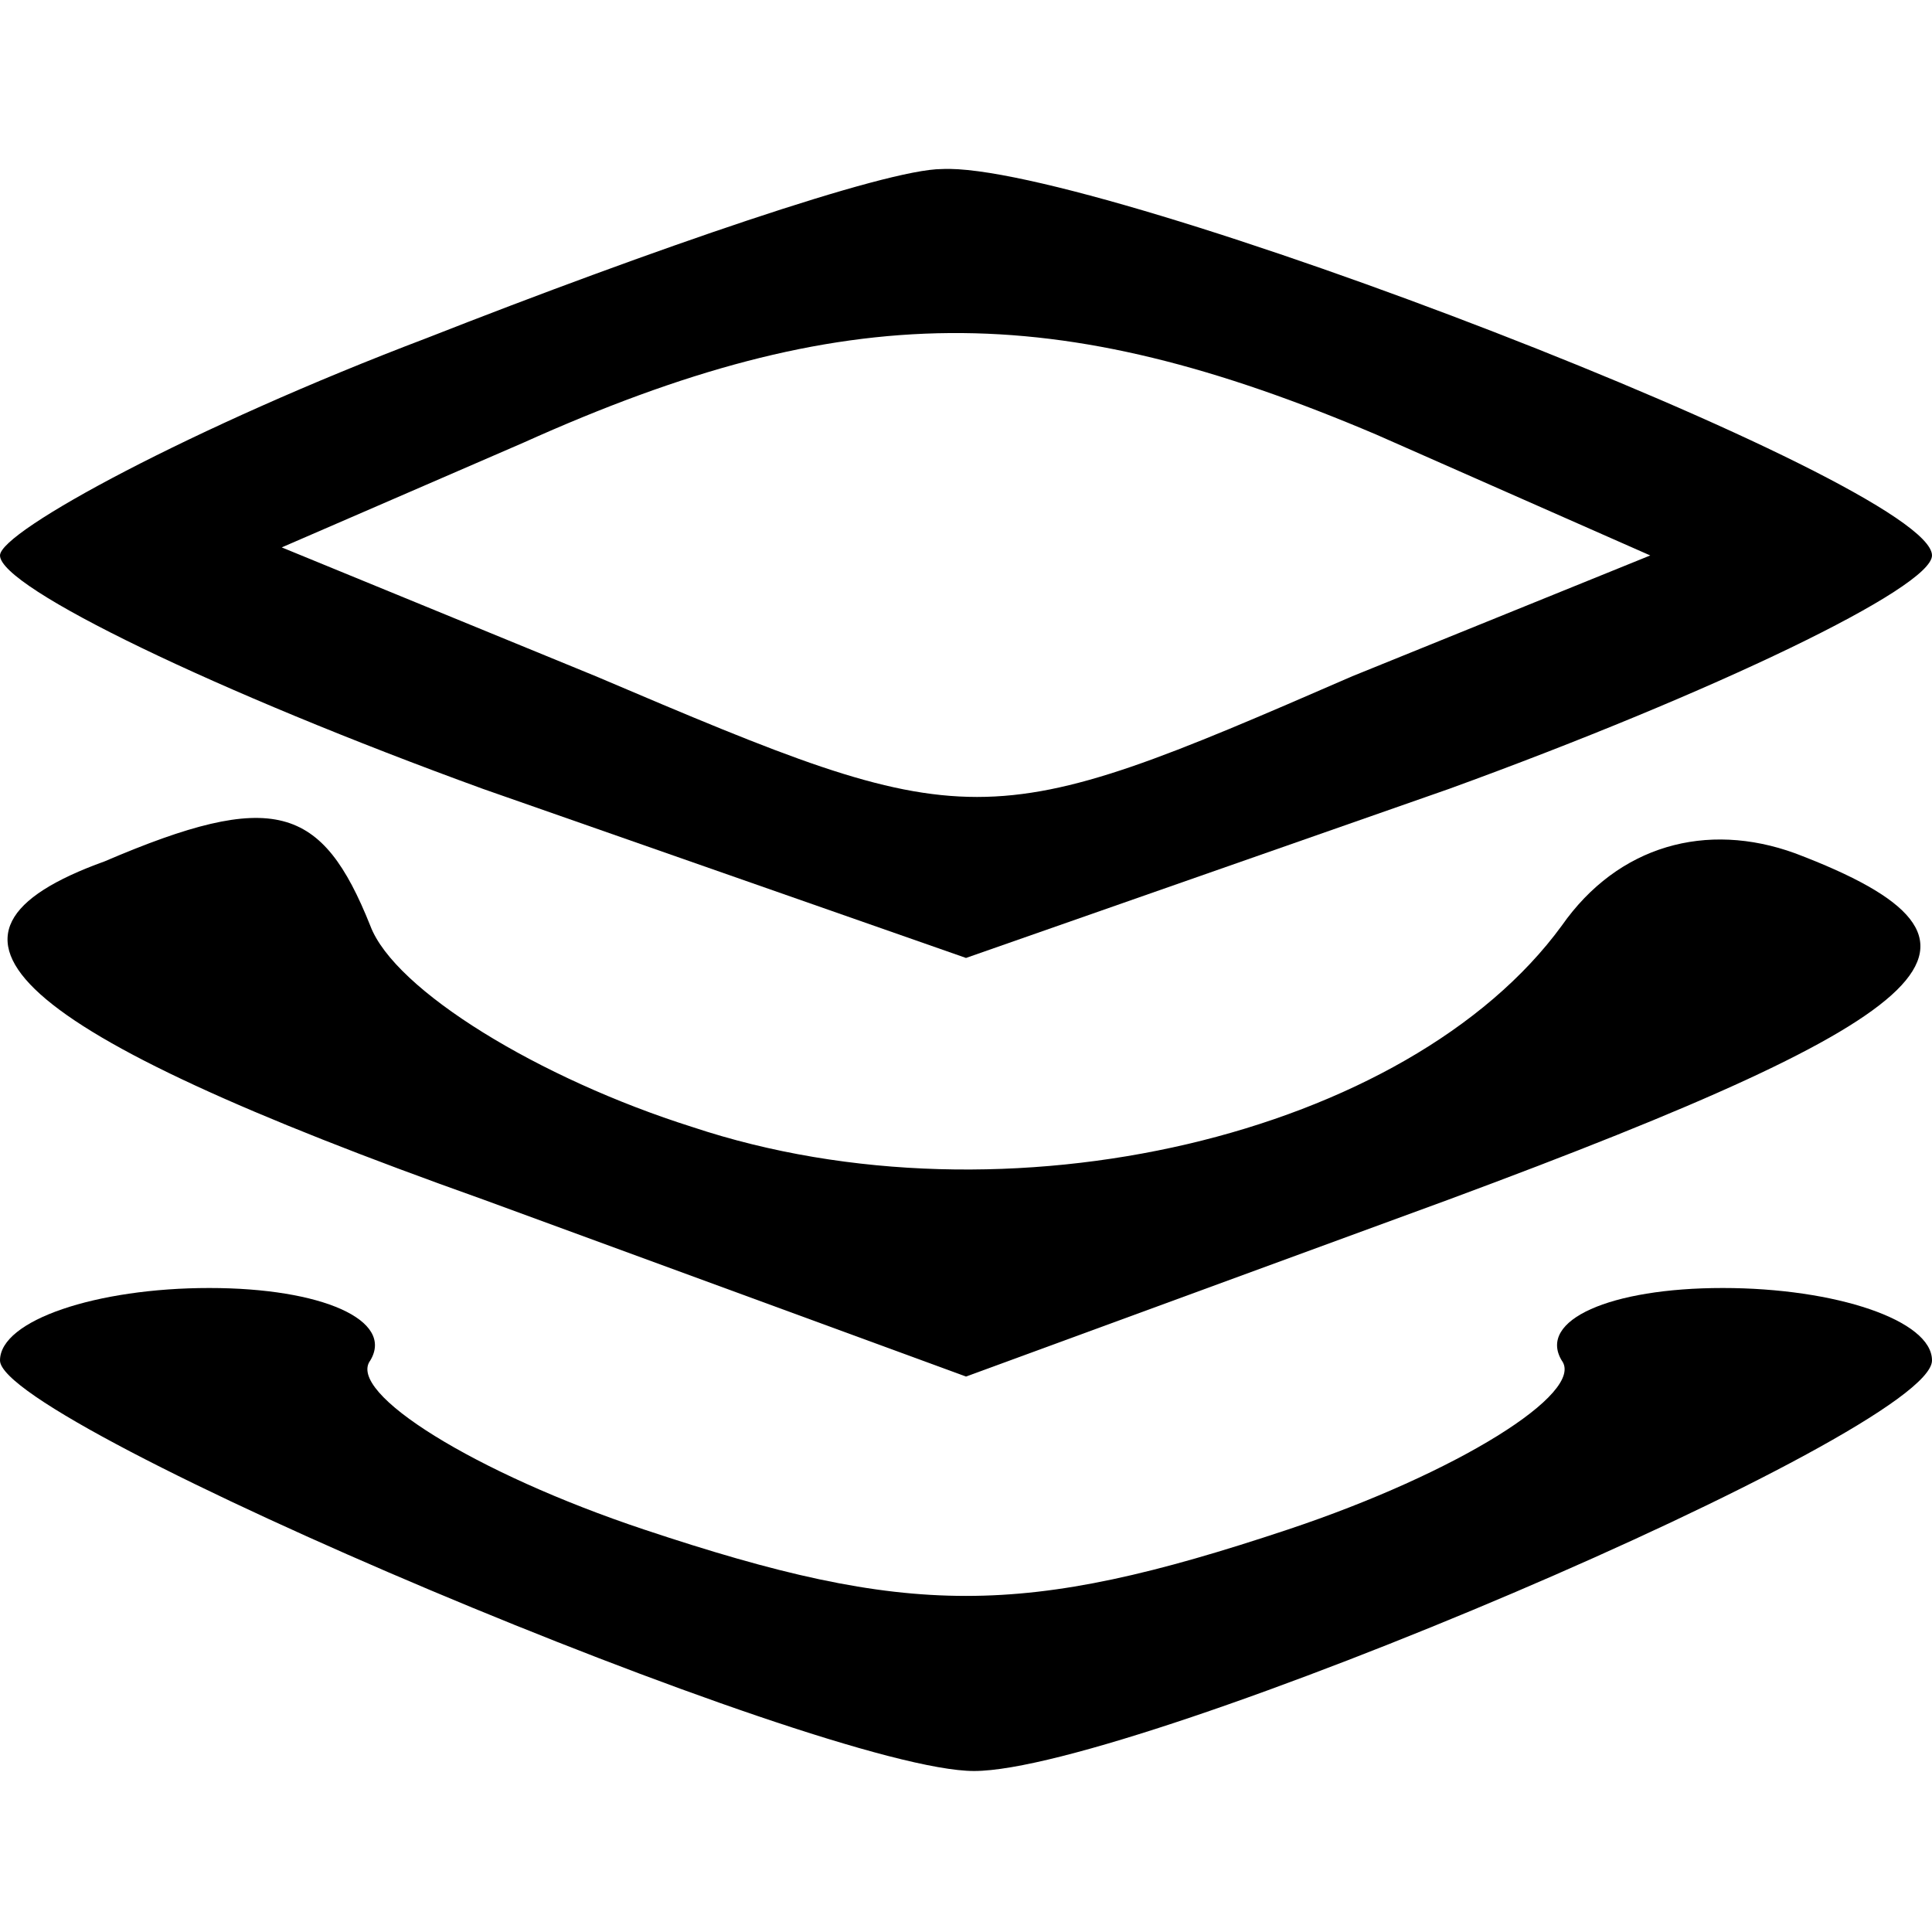
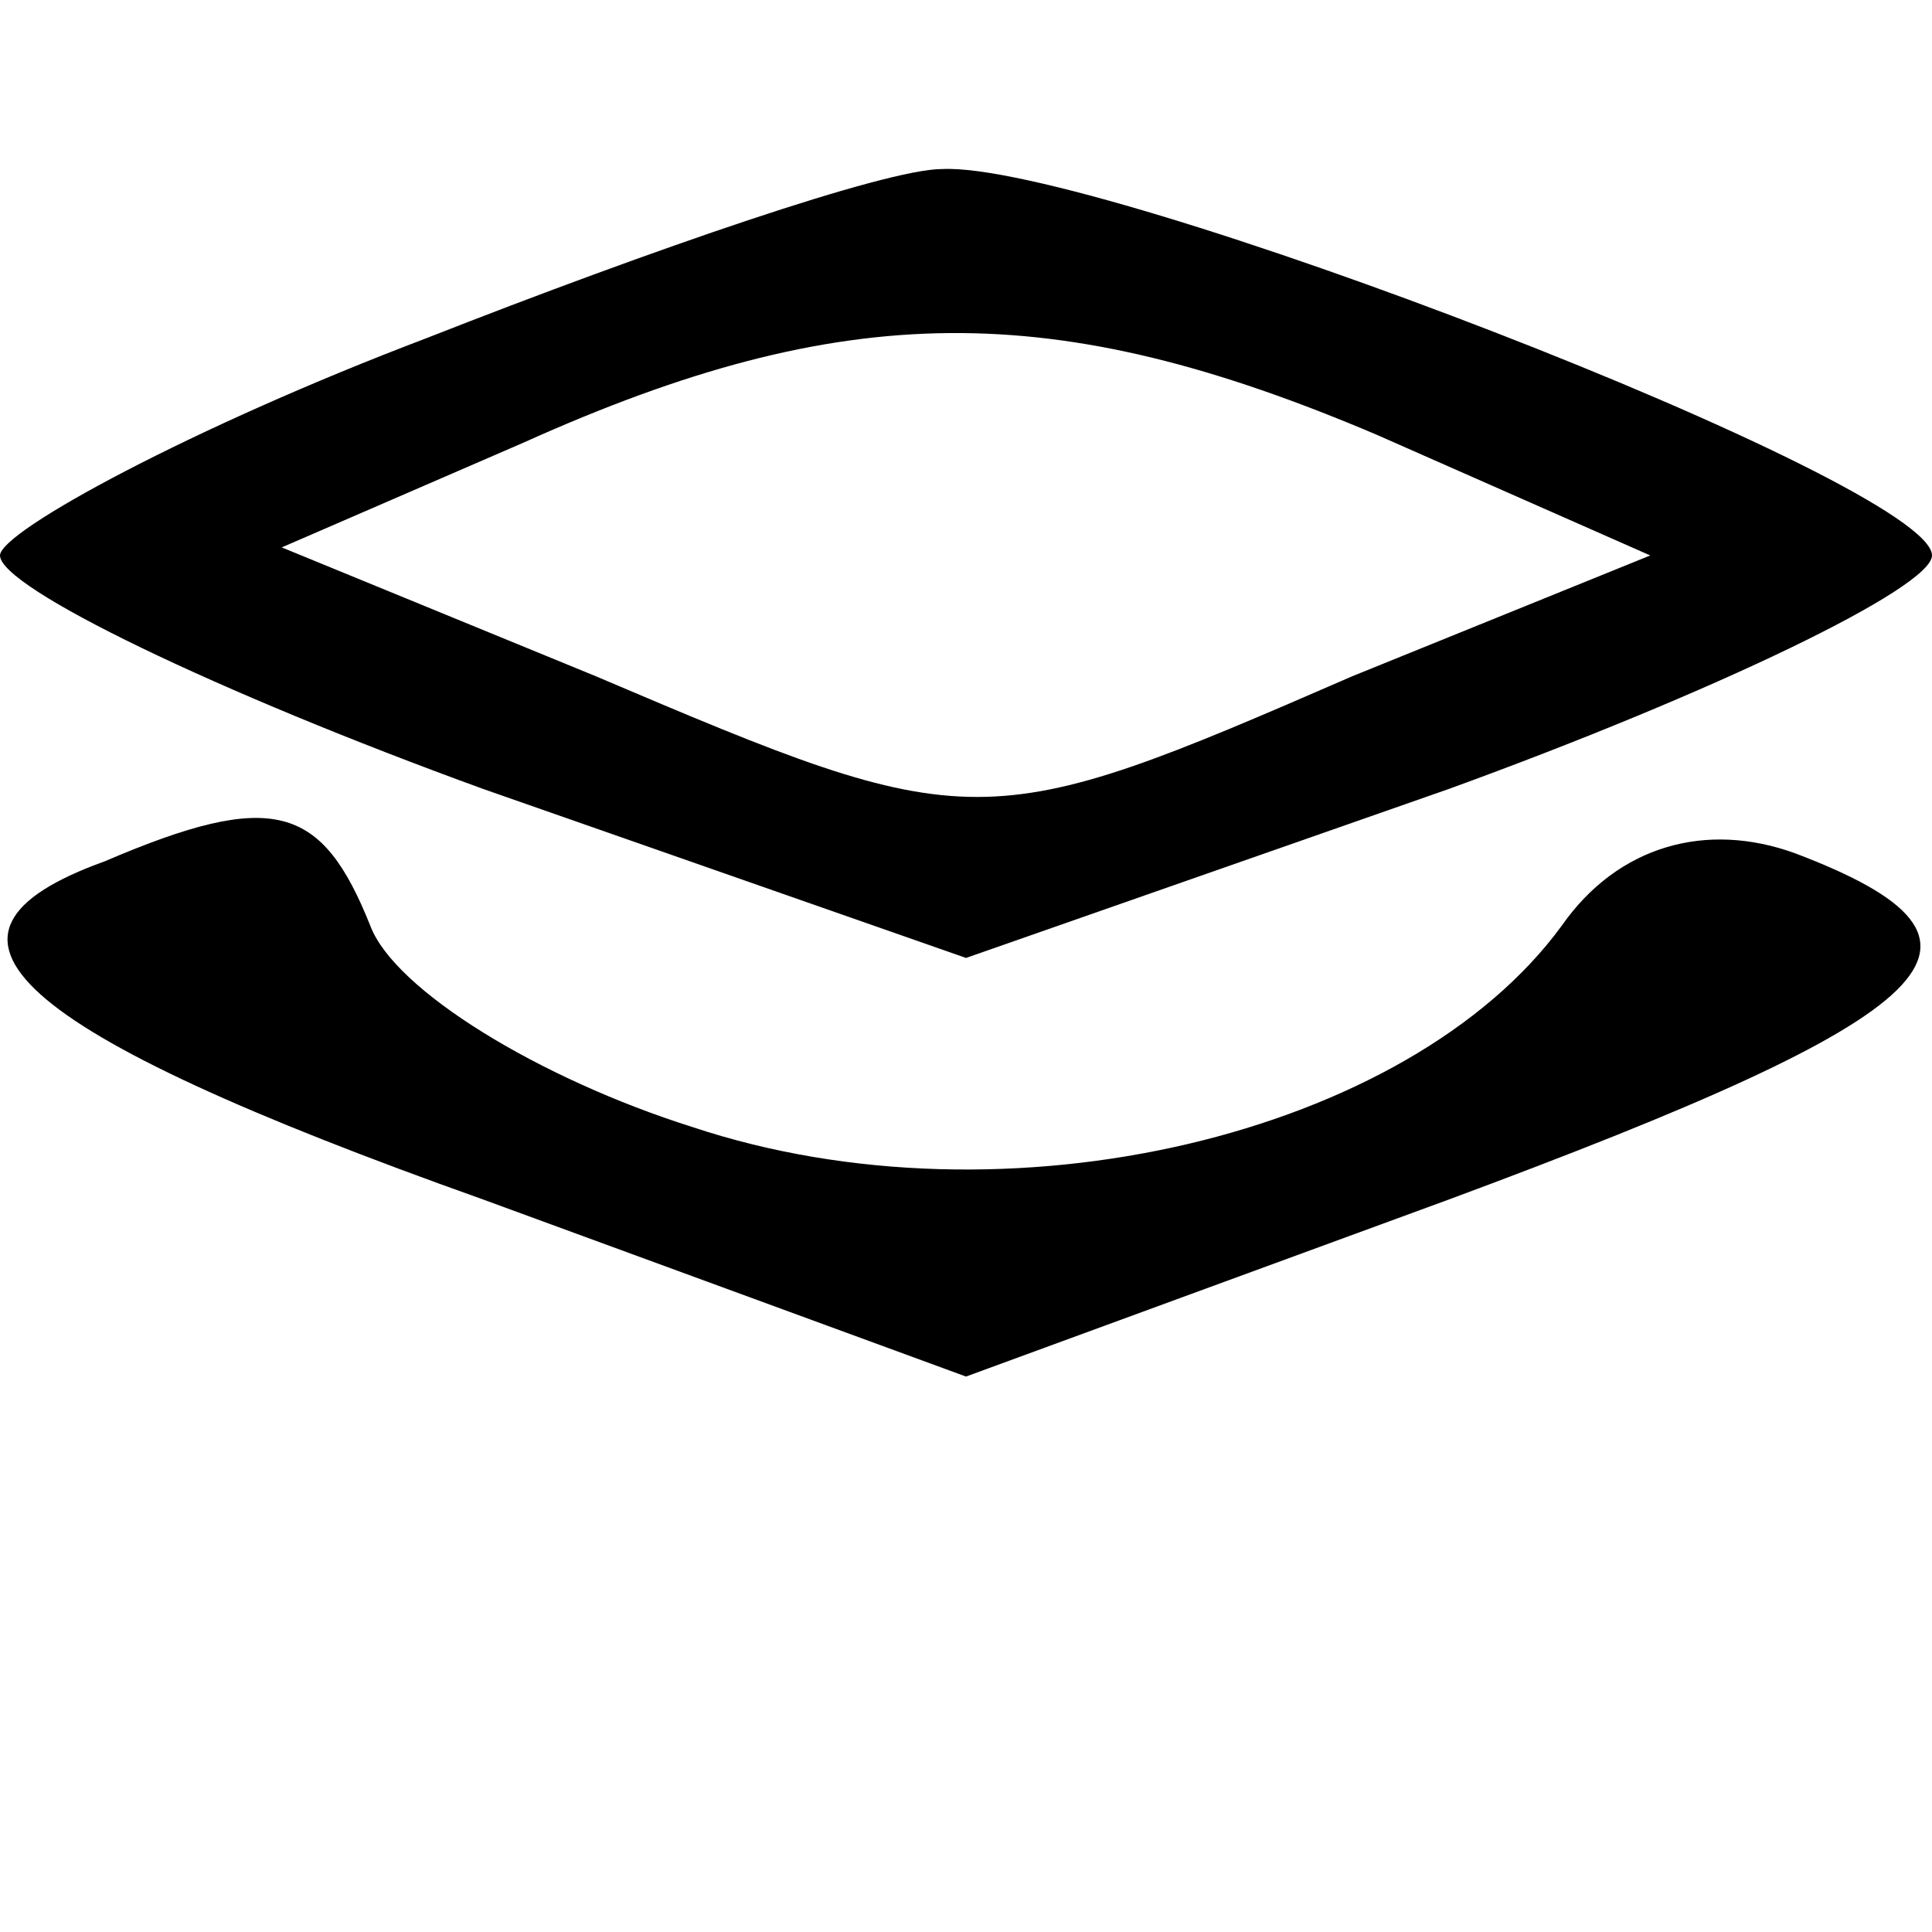
<svg xmlns="http://www.w3.org/2000/svg" version="1.0" width="24pt" height="24pt" viewBox="0 0 24 24" preserveAspectRatio="xMidYMid meet">
  <g transform="translate(0,24) scale(0.1,-0.1)" fill="#000000" stroke="none">
    <path d="M53 198 c-29 -11 -53 -24 -53 -27 0 -4 27 -17 60 -29 l60 -21 60 21 c33 12 60 25 60 29 0 9 -104 49 -123 48 -7 0 -36 -10 -64 -21z m118 -12 l34 -15 -37 -15 c-46 -20 -47 -20 -94 0 l-39 16 30 13 c40 18 66 18 106 1z" />
    <path d="M13 133 c-25 -9 -12 -21 47 -42 l60 -22 60 22 c62 23 72 32 43 43 -11 4 -22 1 -29 -9 -19 -26 -69 -38 -108 -25 -19 6 -37 17 -40 25 -6 15 -12 17 -33 8z" />
-     <path d="M0 71 c0 -8 102 -51 121 -51 20 0 119 42 119 51 0 5 -12 9 -26 9 -14 0 -23 -4 -20 -9 3 -4 -13 -14 -34 -21 -33 -11 -47 -11 -80 0 -21 7 -37 17 -34 21 3 5 -6 9 -20 9 -14 0 -26 -4 -26 -9z" />
  </g>
</svg>